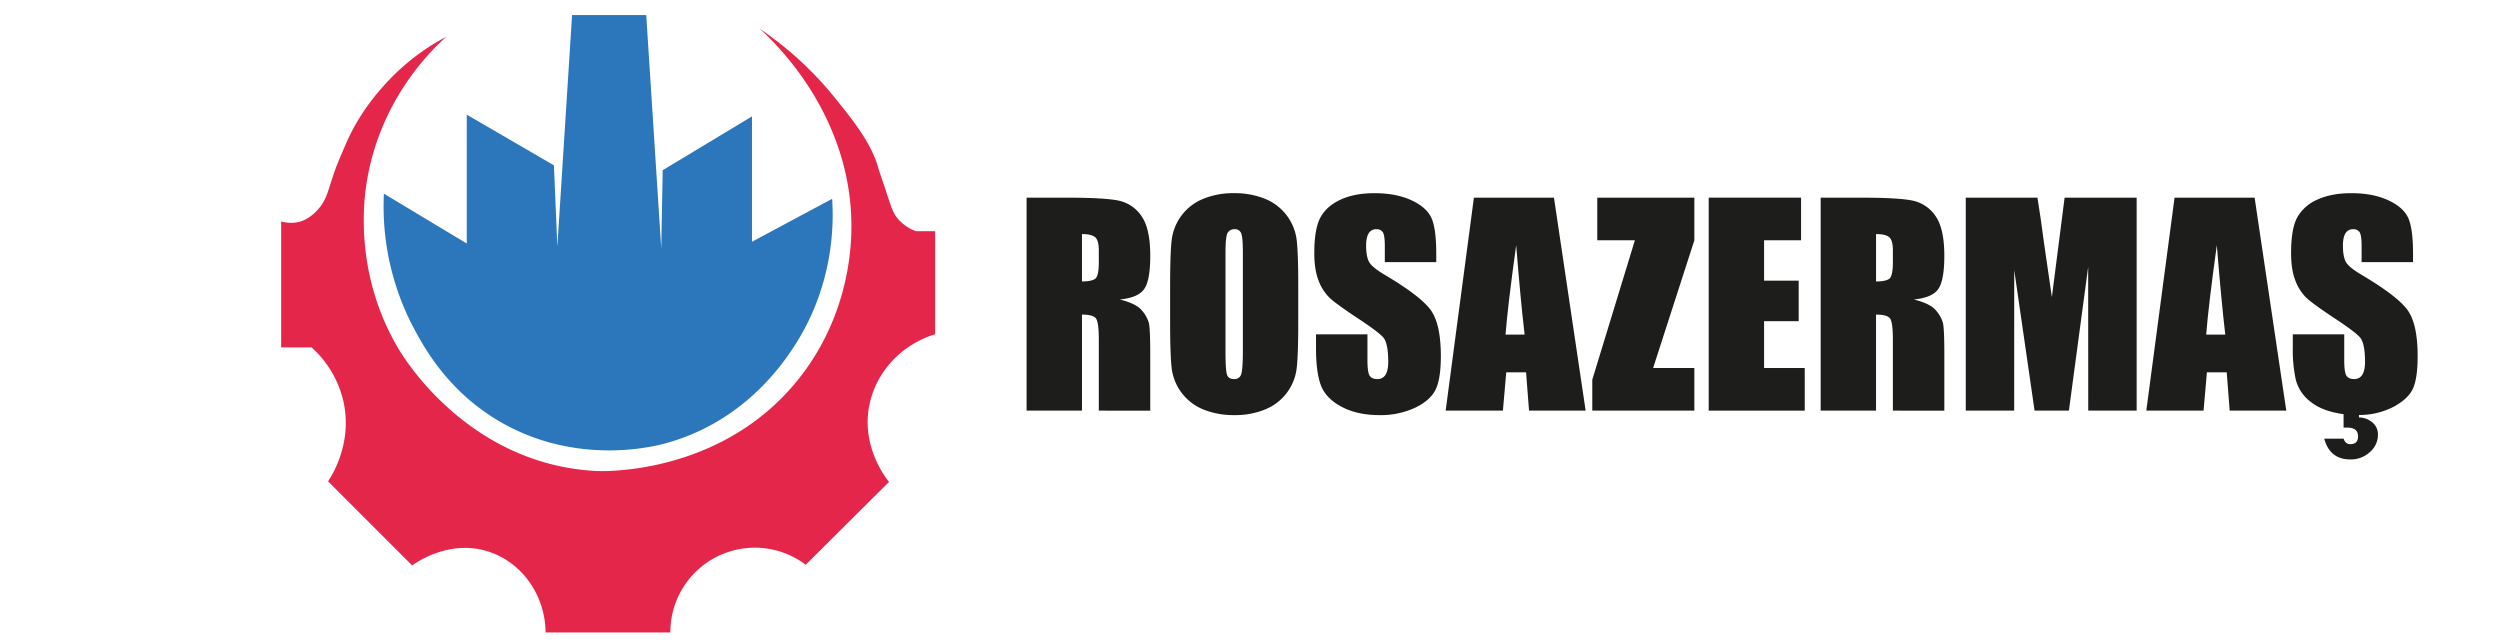
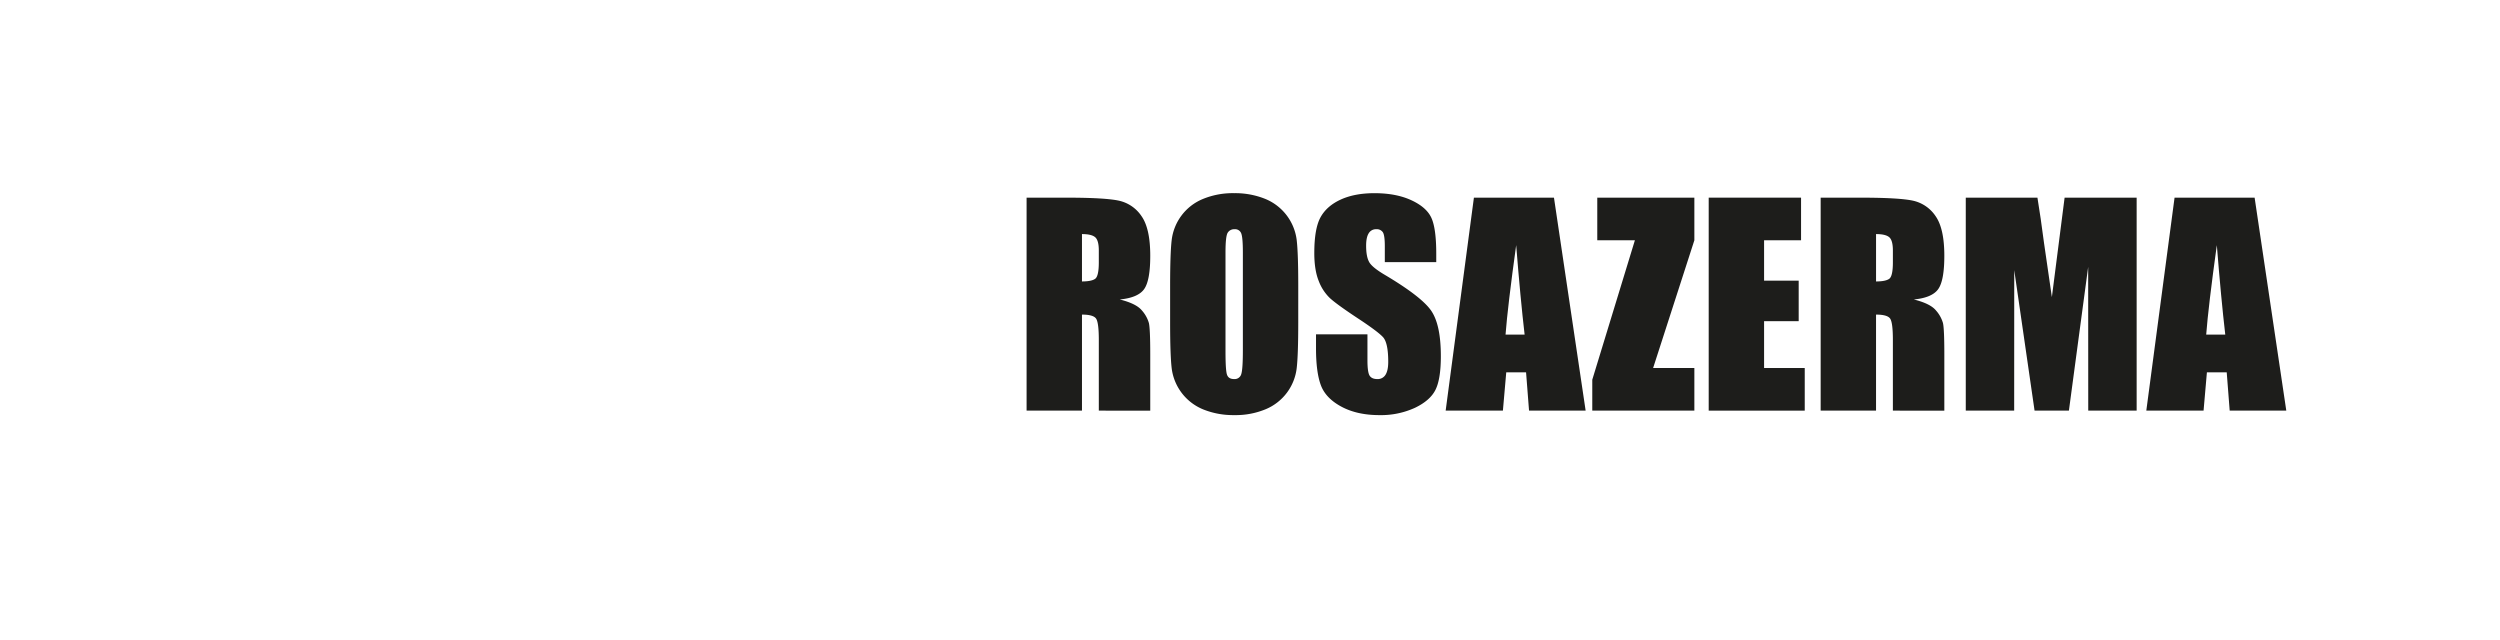
<svg xmlns="http://www.w3.org/2000/svg" width="1348" height="345" viewBox="0 0 1348 345">
  <defs>
    <clipPath id="clip-Çalışma_Yüzeyi_1">
      <rect width="1348" height="345" />
    </clipPath>
  </defs>
  <g id="Çalışma_Yüzeyi_1" data-name="Çalışma Yüzeyi 1" clip-path="url(#clip-Çalışma_Yüzeyi_1)">
-     <path id="Контур_1" data-name="Контур 1" d="M207,680.428a140.357,140.357,0,0,0,16.205,72.69c5.852,10.929,18.786,34.34,46.762,50.466,40.937,23.6,82.235,13.236,88.432,11.575,42-11.254,63.161-42.309,69.449-51.855,22.513-34.177,21.612-68.742,20.835-80.1l-43.213,23.149v-67.6l-48.151,29.018-.772,42.286-8.1-125.934H308.461q-3.969,62.388-7.937,124.777l-1.852-43.753-46.994-27.317v69.463Z" transform="translate(0 -576)" fill="#2c77bb" />
-     <path id="Контур_2" data-name="Контур 2" d="M240.7,595.777c-8.053,7.2-36.174,34.105-43.136,79.558-1.374,8.968-6.572,49,17.594,89.2,3.81,6.339,38.607,61.99,106.489,65.437,3.222.164,67.209,2.318,108.649-49.232C455.471,749.429,458.555,715.426,459,702.5c2.212-63.736-42.613-104.955-49.541-111.119a185.023,185.023,0,0,1,41.207,37.966c6.875,8.61,18.68,22.586,22.686,36.422,1.326,4.579,3,9.049,4.476,13.581,2.782,8.543,3.719,11.61,6.482,14.816a23.251,23.251,0,0,0,9.569,6.482h10.34v55.563c-18.253,5.622-31.968,20.391-35.5,38.425-4.33,22.128,8.706,38.8,10.648,41.207l-44.91,44.679a45.545,45.545,0,0,0-73,36.5H294.175c-.194-19.7-12.179-37-29.629-43.213-21.909-7.8-40.837,6-42.287,7.1l-45.373-45.373c2.187-3.3,13.211-20.641,8.333-42.9A55.862,55.862,0,0,0,167.963,763.3H151.59V695.392a18.792,18.792,0,0,0,10.017.16c.978-.263,5.337-1.529,9.877-6.636,5.01-5.635,5.3-10.388,9.26-21.452,0,0,1.539-4.3,6.25-14.97,10.657-24.137,29.149-39.791,34.03-43.753A119.937,119.937,0,0,1,240.7,595.777Z" transform="translate(0 -576)" fill="#e5264b" />
    <g id="Сгруппировать_1" data-name="Сгруппировать 1" transform="translate(0 -576)">
      <path id="Контур_3" data-name="Контур 3" d="M553.538,682.571h21.138q21.138,0,28.622,1.631a19.709,19.709,0,0,1,12.2,8.335q4.717,6.7,4.717,21.387,0,13.406-3.334,18.017t-13.123,5.533q8.867,2.2,11.917,5.887a17.591,17.591,0,0,1,3.795,6.775q.746,3.084.745,16.988v30.289H592.481V759.251q0-9.22-1.454-11.421t-7.626-2.2v51.782H553.538ZM583.4,702.22v25.536q5.035,0,7.058-1.383t2.022-8.974v-6.313q0-5.461-1.951-7.164T583.4,702.22Z" fill="#1d1d1b" />
      <path id="Контур_4" data-name="Контур 4" d="M700.017,749.816q0,17.309-.816,24.508A27.445,27.445,0,0,1,682.5,796.633a42.221,42.221,0,0,1-17.024,3.192,43.289,43.289,0,0,1-16.563-3.014,27.611,27.611,0,0,1-17.131-22.167q-.851-7.094-.851-24.828V730.167q0-17.305.816-24.507a27.442,27.442,0,0,1,16.705-22.309,42.215,42.215,0,0,1,17.024-3.192,43.255,43.255,0,0,1,16.563,3.015,27.607,27.607,0,0,1,17.131,22.167q.85,7.094.851,24.826ZM670.154,712.08q0-8.016-.887-10.25a3.531,3.531,0,0,0-3.653-2.235,4.075,4.075,0,0,0-3.582,1.809q-1.242,1.809-1.241,10.676v53.625q0,10,.815,12.343t3.795,2.341a3.673,3.673,0,0,0,3.9-2.7q.852-2.7.852-12.839Z" fill="#1d1d1b" />
      <path id="Контур_5" data-name="Контур 5" d="M774.427,717.329H746.692v-8.513q0-5.958-1.064-7.589a3.913,3.913,0,0,0-3.547-1.632A4.514,4.514,0,0,0,738,701.8q-1.383,2.2-1.383,6.672,0,5.75,1.555,8.66,1.485,2.91,8.439,7.021,19.94,11.836,25.118,19.425t5.179,24.472q0,12.274-2.873,18.089t-11.1,9.753a43.912,43.912,0,0,1-19.152,3.937q-11.989,0-20.465-4.54t-11.1-11.562q-2.625-7.023-2.625-19.933v-7.519h27.736v13.974q0,6.456,1.17,8.3t4.149,1.844a4.864,4.864,0,0,0,4.434-2.341q1.454-2.341,1.454-6.951,0-10.143-2.766-13.265-2.84-3.12-13.975-10.428-11.136-7.375-14.753-10.711a25.029,25.029,0,0,1-5.995-9.221q-2.378-5.887-2.376-15.038,0-13.194,3.37-19.294t10.888-9.541q7.518-3.439,18.159-3.44,11.633,0,19.826,3.759t10.853,9.47q2.659,5.711,2.66,19.4Z" fill="#1d1d1b" />
      <path id="Контур_6" data-name="Контур 6" d="M837.9,682.571l17.077,114.842h-30.52l-1.6-20.642H812.168l-1.8,20.642H779.5l15.232-114.842Zm-15.828,73.842Q819.8,736.9,817.52,708.178q-4.565,32.985-5.732,48.235Z" fill="#1d1d1b" />
      <path id="Контур_7" data-name="Контур 7" d="M913.6,682.571v22.982l-22.241,68.878H913.6v22.982H858.555v-16.67l22.982-75.19H861.25V682.571Z" fill="#1d1d1b" />
      <path id="Контур_8" data-name="Контур 8" d="M921.331,682.571h49.8v22.982H951.194V727.33h18.657v21.848H951.194v25.253h21.919v22.982H921.331Z" fill="#1d1d1b" />
      <path id="Контур_9" data-name="Контур 9" d="M981.7,682.571h21.139q21.138,0,28.622,1.631a19.709,19.709,0,0,1,12.2,8.335q4.718,6.7,4.718,21.387,0,13.406-3.334,18.017t-13.123,5.533q8.867,2.2,11.917,5.887a17.589,17.589,0,0,1,3.8,6.775q.745,3.084.745,16.988v30.289H1020.64V759.251q0-9.22-1.454-11.421t-7.626-2.2v51.782H981.7Zm29.864,19.649v25.536q5.035,0,7.058-1.383t2.022-8.974v-6.313q0-5.461-1.952-7.164T1011.56,702.22Z" fill="#1d1d1b" />
      <path id="Контур_10" data-name="Контур 10" d="M1152.08,682.571V797.413h-26.1l-.036-77.531-10.391,77.531h-18.515l-10.959-75.758-.035,75.758h-26.1V682.571h38.641q1.72,10.358,3.545,24.414l4.24,29.212,6.864-53.626Z" fill="#1d1d1b" />
      <path id="Контур_11" data-name="Контур 11" d="M1215.69,682.571l17.078,114.842h-30.52l-1.6-20.642h-10.683l-1.8,20.642h-30.874l15.232-114.842Zm-15.827,73.842q-2.266-19.511-4.549-48.235-4.564,32.985-5.731,48.235Z" fill="#1d1d1b" />
-       <path id="Контур_12" data-name="Контур 12" d="M1271.959,799.754V801.1a11.228,11.228,0,0,1,6.986,2.482,8.193,8.193,0,0,1,3.228,6.881,12.173,12.173,0,0,1-4.362,9.328,15.084,15.084,0,0,1-10.463,3.936q-11.138,0-14.116-11.207h10.427q.993,2.979,3.618,2.979,4.184,0,4.185-4.256,0-4.681-5.888-4.682h-1.915v-7.235q-11.421-1.562-17.768-6.668a21.69,21.69,0,0,1-7.981-11.846,74.019,74.019,0,0,1-1.632-17.024v-7.519h27.736v13.974q0,6.456,1.171,8.3t4.149,1.844q5.888,0,5.888-9.292,0-10.143-2.8-13.265T1258.481,747.4q-11.136-7.375-14.754-10.711a25.026,25.026,0,0,1-5.994-9.221q-2.378-5.887-2.377-15.038,0-13.194,3.37-19.294a22.683,22.683,0,0,1,10.888-9.541q7.518-3.439,18.159-3.44,11.633,0,19.827,3.759t10.852,9.47q2.661,5.711,2.66,19.4v4.54h-27.735v-8.513q0-5.958-1.064-7.589a3.912,3.912,0,0,0-3.546-1.632q-5.463,0-5.462,8.873,0,5.75,1.519,8.66t8.475,7.021q19.94,11.836,25.118,19.425t5.179,24.472q0,11.563-2.412,17.2t-10.392,10A39.814,39.814,0,0,1,1271.959,799.754Z" fill="#1d1d1b" />
    </g>
  </g>
</svg>